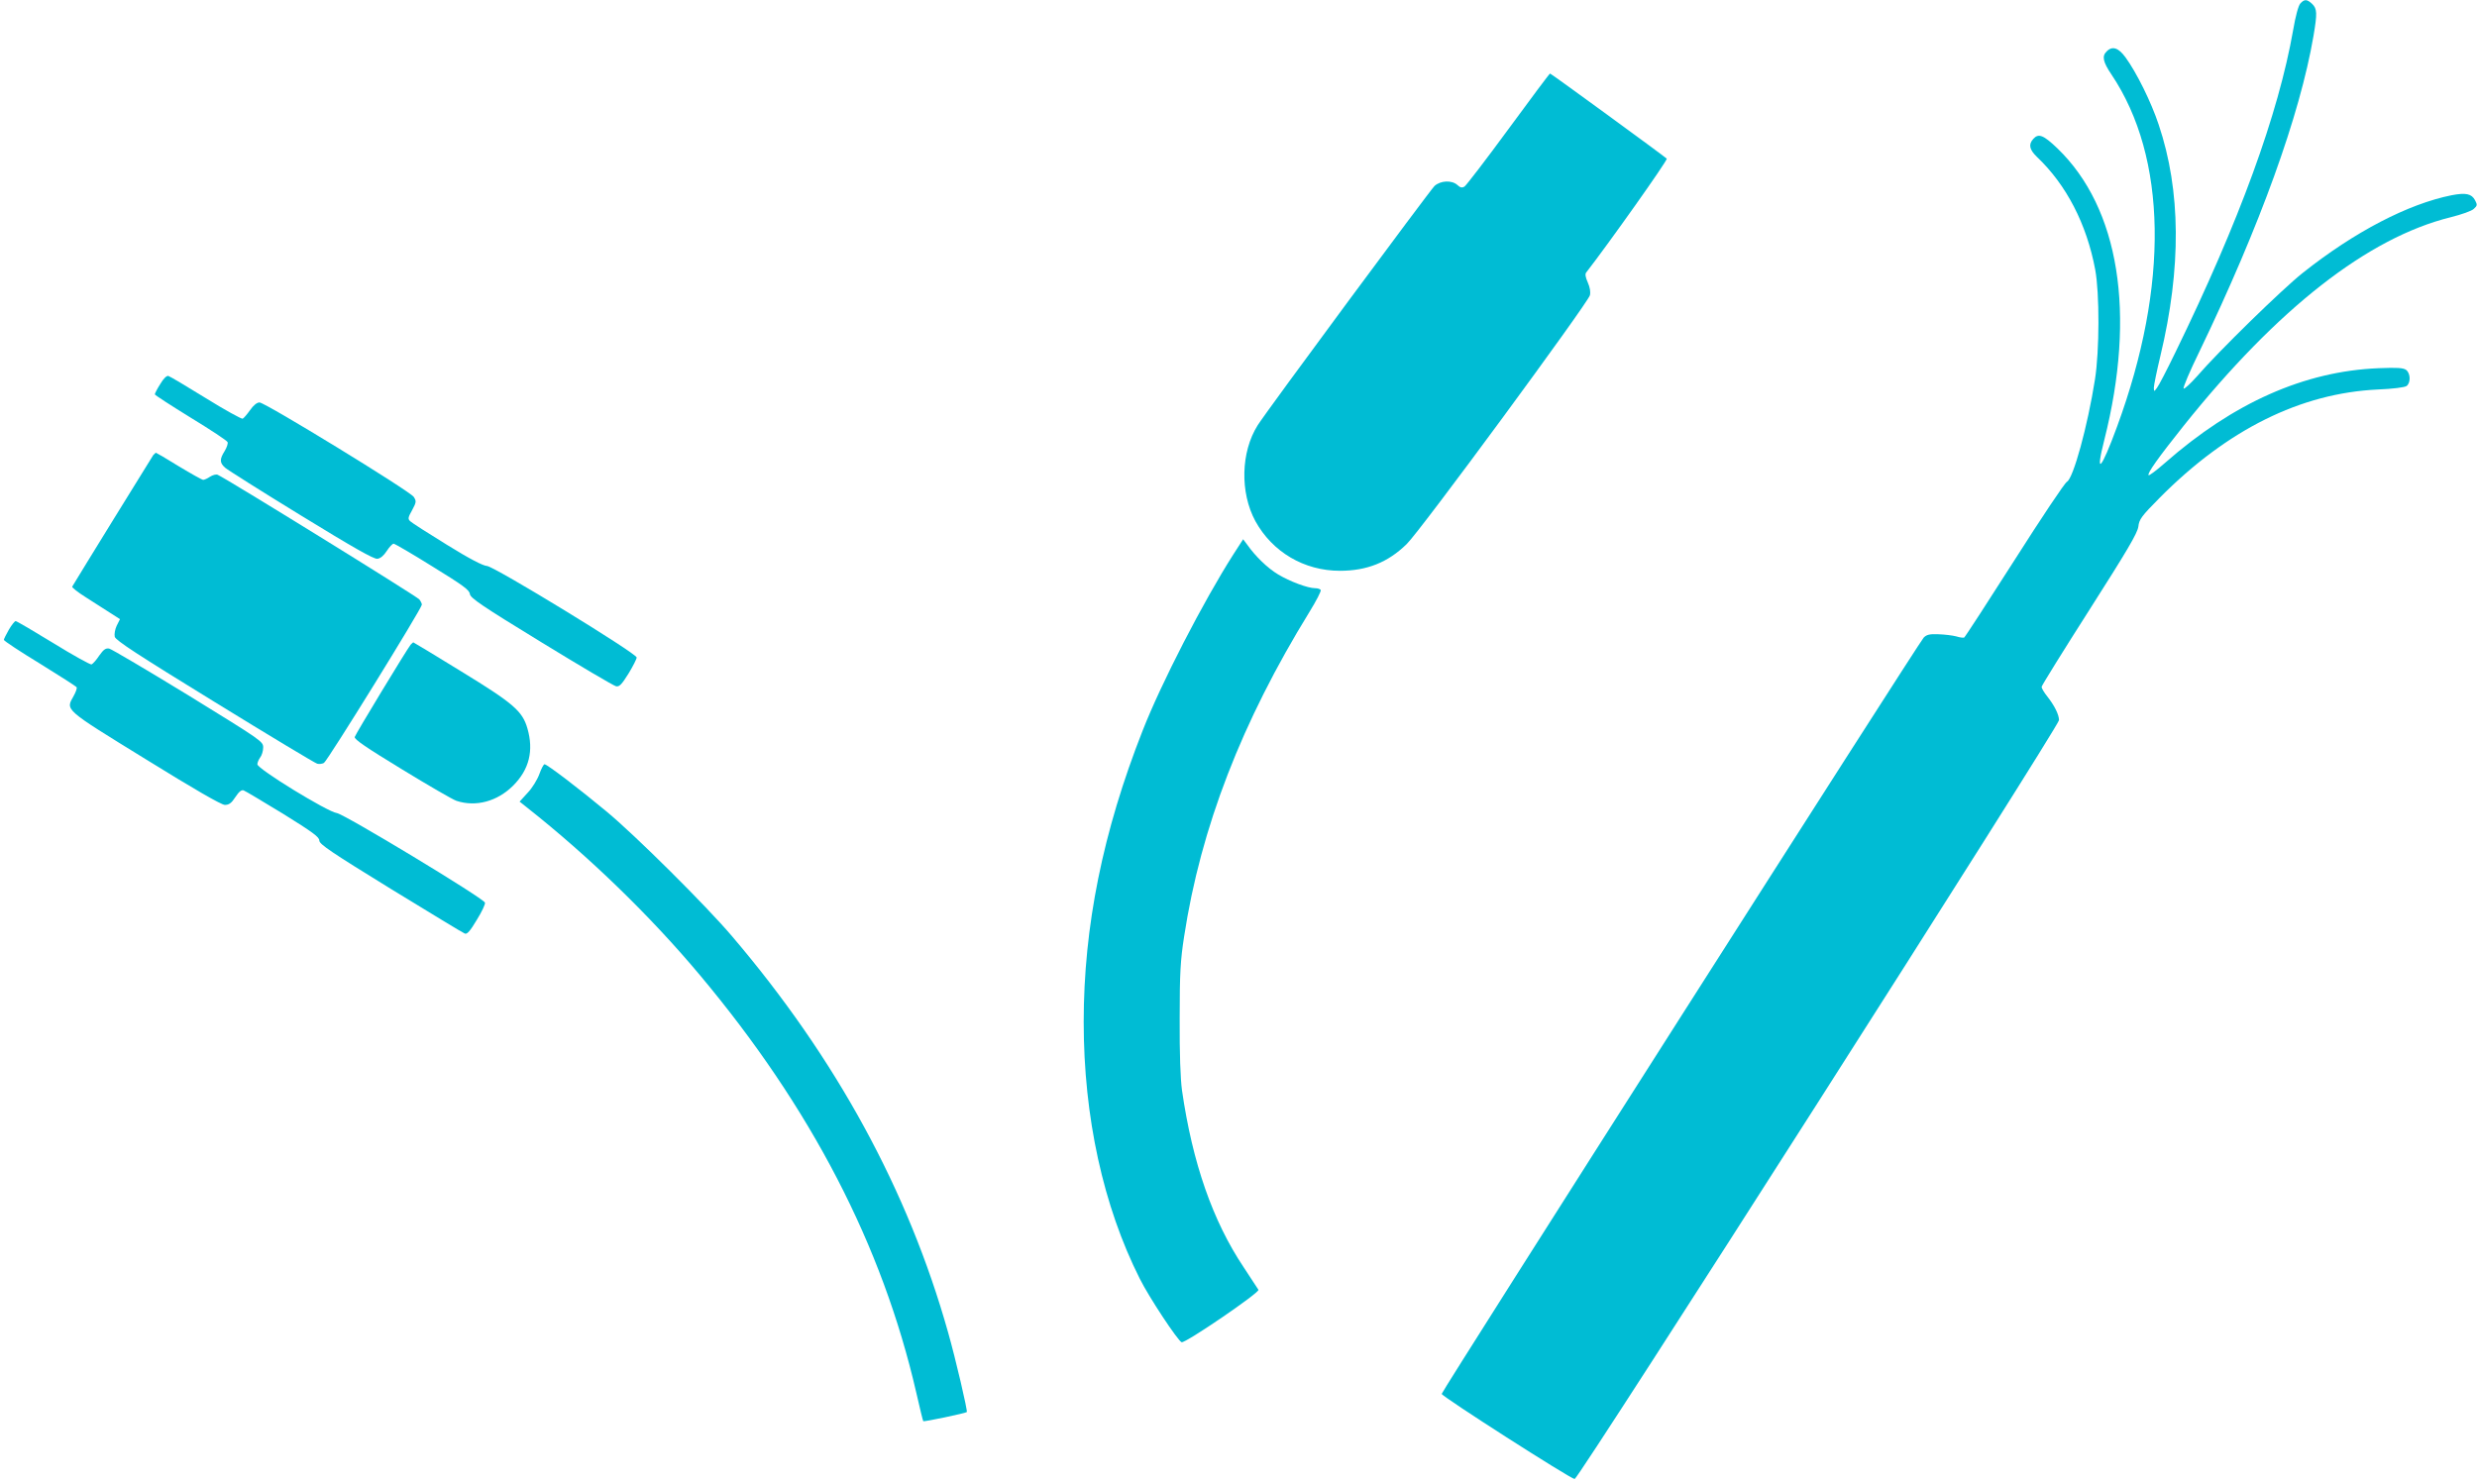
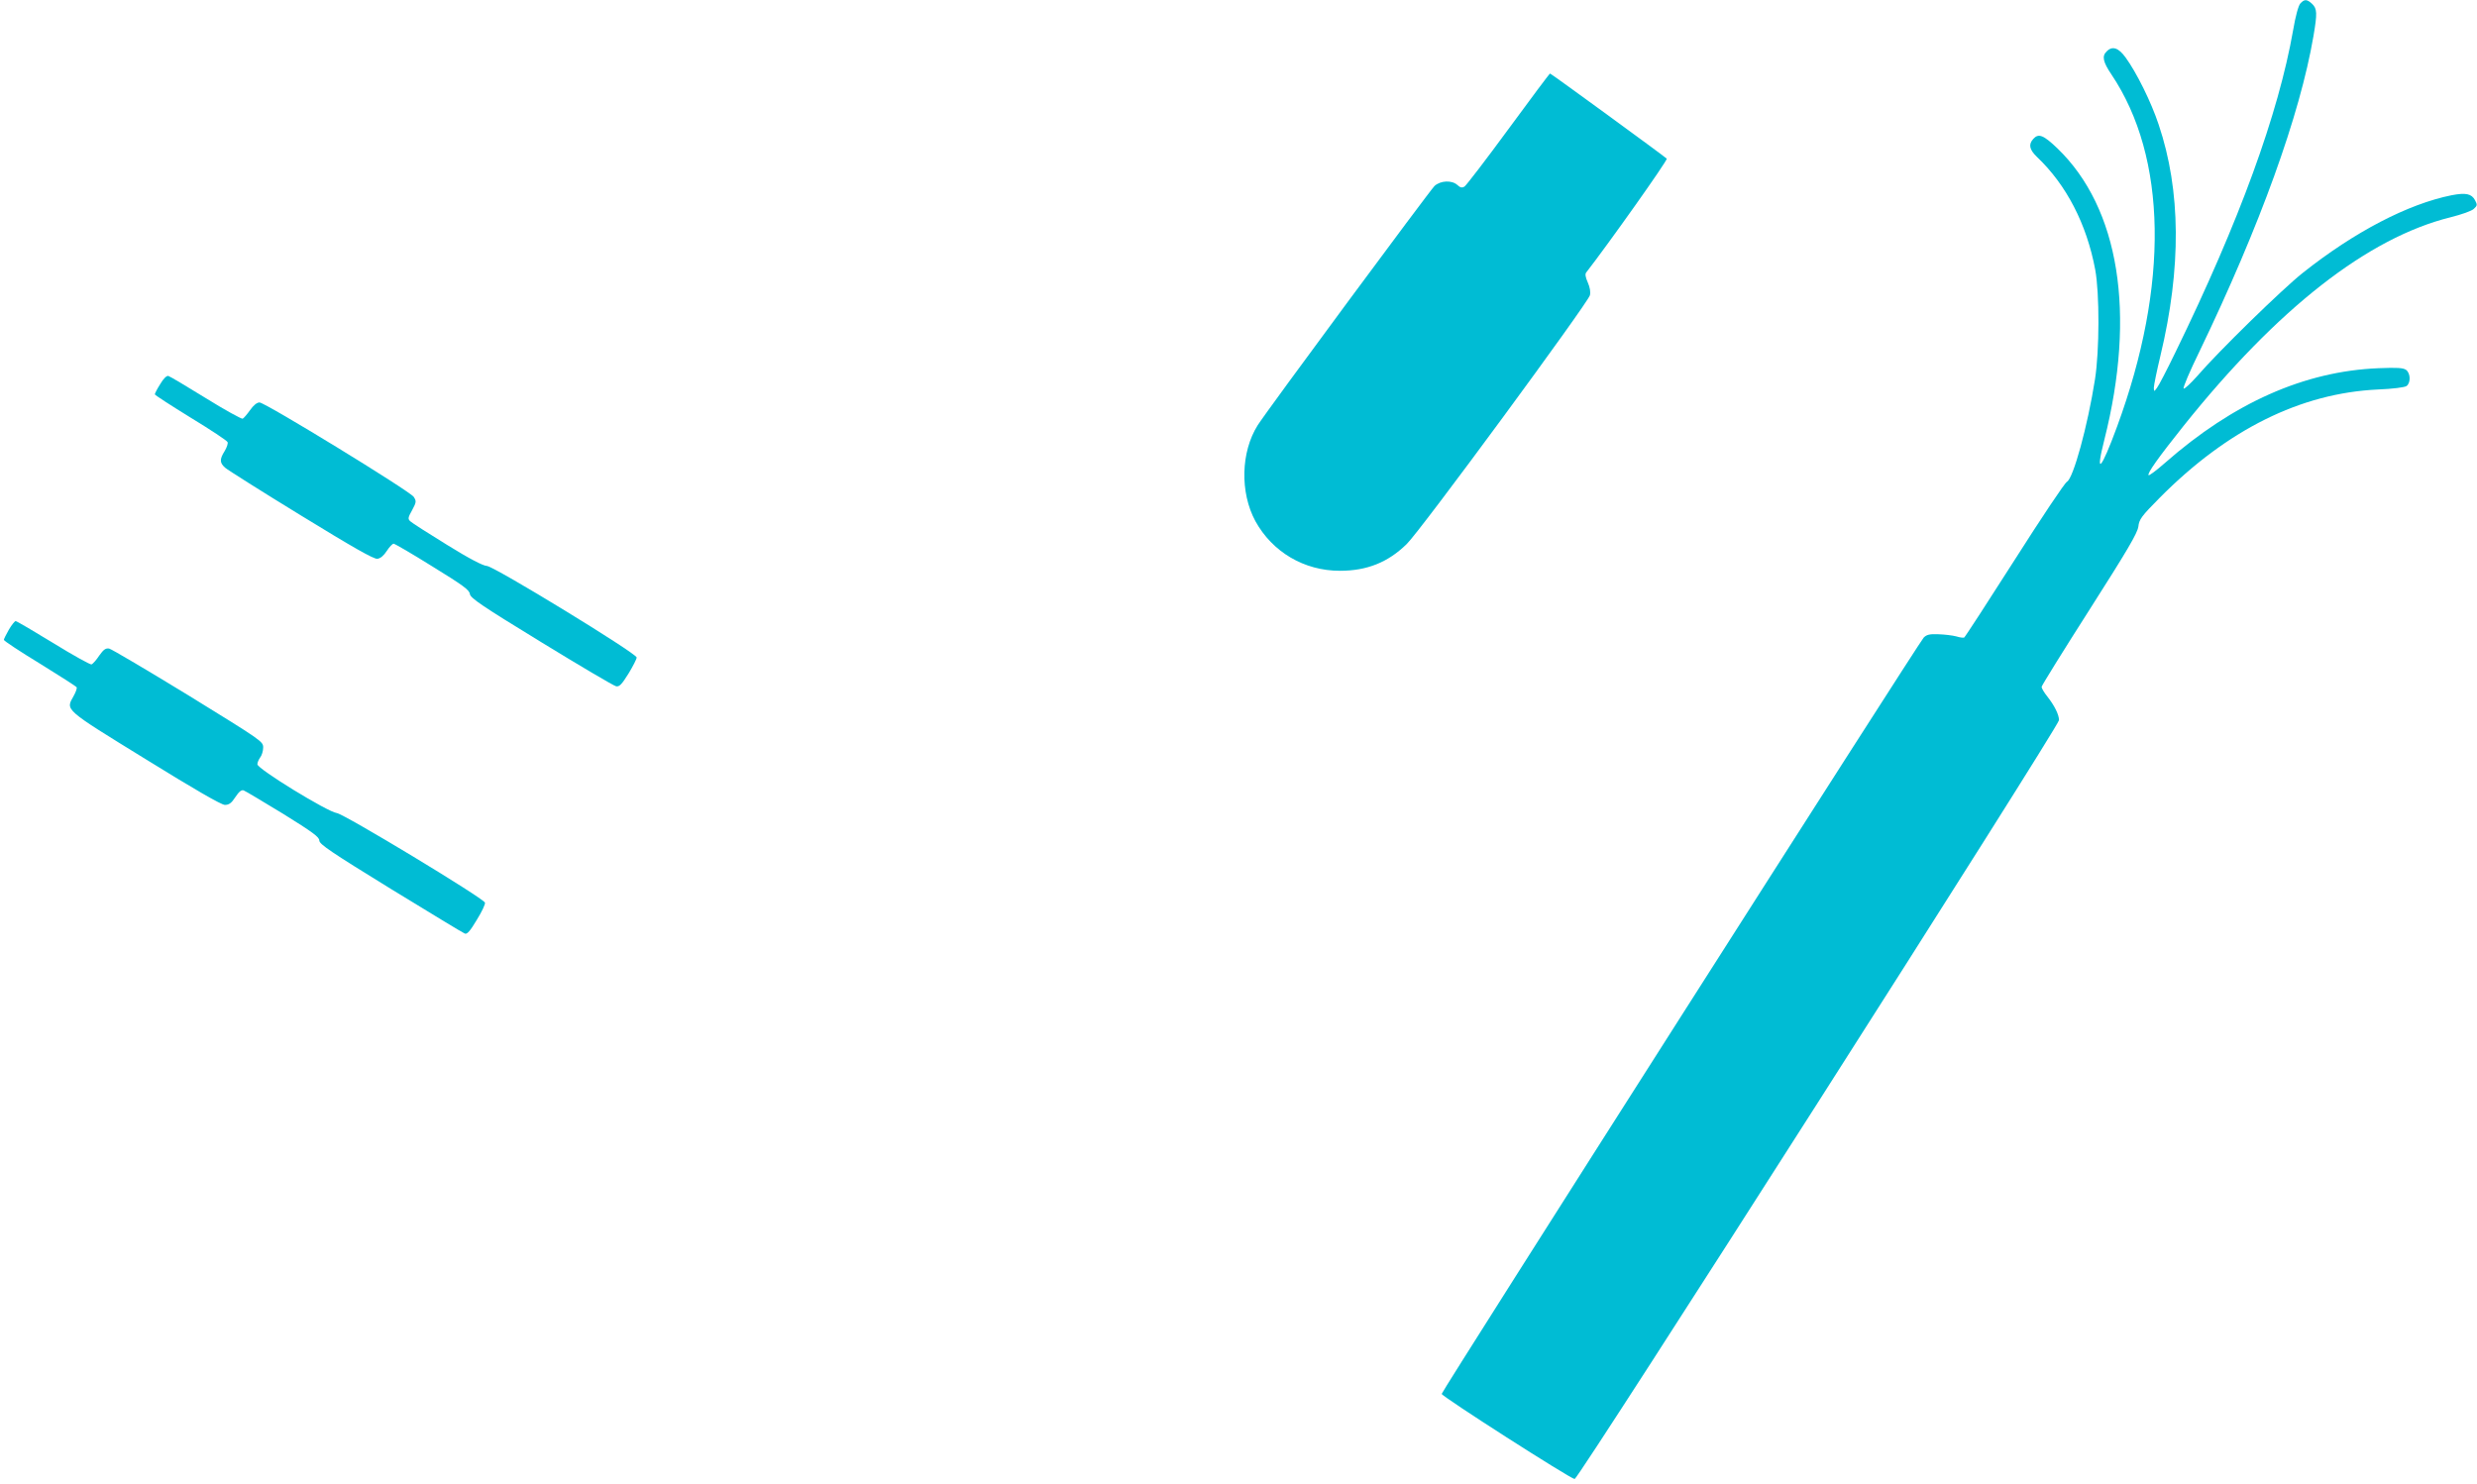
<svg xmlns="http://www.w3.org/2000/svg" version="1.0" width="1280pt" height="767pt" viewBox="0 0 1280 767" preserveAspectRatio="xMidYMid meet">
  <g transform="translate(0,767) scale(0.1,-0.1)" fill="#00bcd4" stroke="none">
    <path d="M11887 7652 c-10 -11 -25 -66 -37 -137 -76 -433 -277 -986 -608 -1665 -44 -91 -87 -174 -96 -185 -15 -20 -15 -20 -16 1 0 12 15 86 34 165 109 455 106 854 -9 1195 -38 115 -114 269 -171 347 -37 51 -69 61 -98 31 -25 -24 -19 -54 25 -119 288 -429 298 -1089 29 -1820 -83 -226 -114 -258 -66 -69 165 653 78 1198 -242 1507 -73 70 -98 79 -125 49 -26 -29 -20 -55 19 -93 152 -144 257 -347 301 -582 23 -123 22 -421 -1 -567 -38 -242 -112 -512 -145 -530 -11 -5 -133 -188 -271 -405 -139 -218 -256 -398 -260 -400 -4 -2 -22 0 -41 6 -19 5 -60 10 -92 11 -45 2 -61 -2 -76 -17 -26 -27 -2491 -3895 -2491 -3909 0 -13 664 -438 687 -440 20 -1 2502 3889 2503 3922 0 28 -23 75 -61 123 -16 20 -29 42 -29 49 0 6 111 185 247 398 197 309 248 396 253 430 4 38 16 54 110 149 350 353 728 541 1128 560 76 3 139 11 148 18 22 16 21 65 -2 83 -15 11 -45 13 -144 9 -383 -16 -749 -179 -1103 -490 -43 -38 -81 -66 -84 -63 -9 8 50 91 180 254 486 608 953 973 1380 1079 56 14 111 33 121 44 18 16 18 21 6 44 -18 34 -48 40 -121 26 -225 -45 -502 -189 -769 -401 -106 -84 -436 -406 -547 -535 -34 -38 -65 -67 -69 -63 -4 5 32 90 81 190 314 652 520 1223 590 1632 20 118 19 141 -7 166 -27 25 -40 25 -61 2z" />
    <path d="M7795 7003 c-115 -157 -218 -291 -227 -297 -13 -8 -22 -6 -37 8 -29 26 -87 23 -118 -5 -26 -26 -864 -1158 -914 -1237 -87 -138 -92 -347 -12 -495 88 -160 252 -257 437 -257 139 0 248 43 345 138 70 67 936 1245 947 1286 4 18 0 41 -11 66 -12 27 -15 44 -8 52 112 144 423 582 416 588 -17 16 -598 440 -603 440 -3 0 -99 -129 -215 -287z" />
    <path d="M828 5685 c-16 -25 -28 -49 -28 -53 0 -4 84 -58 186 -121 102 -62 188 -119 190 -126 3 -7 -4 -28 -15 -46 -27 -43 -26 -61 2 -86 12 -11 188 -122 392 -247 269 -165 376 -226 395 -224 16 2 33 16 49 41 13 20 29 37 35 37 6 0 97 -53 201 -118 156 -96 191 -121 193 -142 3 -21 60 -60 369 -249 201 -123 375 -226 387 -228 17 -3 29 10 64 66 23 38 42 75 42 83 0 21 -736 471 -774 473 -20 1 -90 37 -206 109 -96 59 -182 114 -190 122 -13 12 -12 19 10 58 22 41 22 46 8 68 -20 30 -768 488 -797 488 -13 0 -31 -14 -49 -40 -15 -21 -32 -41 -38 -44 -6 -2 -92 45 -190 106 -99 61 -186 113 -194 115 -9 2 -25 -13 -42 -42z" />
-     <path d="M792 5318 c-7 -10 -392 -634 -419 -680 -2 -4 29 -29 69 -54 40 -26 97 -62 125 -80 l53 -34 -17 -34 c-9 -19 -13 -44 -10 -57 5 -19 122 -95 516 -337 281 -173 519 -316 530 -319 11 -3 26 -1 35 4 18 10 506 799 506 818 0 6 -6 18 -13 27 -11 15 -1009 632 -1042 644 -8 4 -26 -1 -40 -10 -13 -9 -29 -16 -35 -16 -6 0 -63 32 -126 70 -63 39 -116 70 -118 70 -2 0 -8 -6 -14 -12z" />
-     <path d="M6373 4804 c-155 -243 -372 -664 -468 -909 -206 -523 -305 -1014 -305 -1507 0 -491 101 -952 290 -1327 46 -93 196 -320 216 -328 18 -7 405 257 397 271 -4 6 -38 58 -76 116 -160 239 -265 540 -319 915 -8 58 -13 190 -12 370 0 237 4 302 23 425 86 563 298 1110 648 1678 35 57 61 107 58 113 -4 5 -16 9 -29 9 -38 0 -131 35 -191 71 -55 33 -117 93 -160 154 l-21 28 -51 -79z" />
    <path d="M46 4416 c-14 -25 -26 -48 -26 -53 0 -5 83 -60 185 -122 102 -63 188 -118 191 -123 3 -4 -4 -25 -16 -46 -41 -73 -52 -64 370 -324 252 -156 394 -238 412 -238 21 0 34 9 54 40 19 29 32 39 43 35 9 -3 100 -58 204 -121 153 -95 187 -120 187 -138 0 -19 61 -60 368 -249 203 -124 375 -229 384 -232 12 -5 28 14 62 71 26 42 45 82 42 89 -9 24 -729 459 -766 463 -47 6 -410 228 -410 252 0 9 7 25 15 36 8 10 15 33 15 51 0 31 -8 36 -386 269 -213 130 -397 239 -410 242 -18 3 -29 -5 -51 -36 -15 -23 -33 -43 -40 -46 -6 -2 -95 47 -197 110 -103 63 -190 114 -195 114 -5 0 -21 -20 -35 -44z" />
-     <path d="M2122 4338 c-22 -28 -285 -462 -289 -477 -3 -12 60 -55 244 -167 136 -83 263 -157 282 -163 100 -33 211 -3 293 79 83 83 107 181 73 297 -26 88 -72 128 -340 292 -135 83 -247 151 -249 151 -2 0 -8 -6 -14 -12z" />
-     <path d="M2787 3669 c-10 -28 -37 -72 -60 -96 l-42 -46 39 -31 c319 -252 636 -559 893 -866 574 -685 943 -1397 1118 -2158 18 -79 34 -145 36 -147 5 -4 218 41 225 47 5 6 -58 276 -97 413 -206 732 -579 1416 -1116 2046 -132 156 -501 523 -650 646 -142 118 -306 243 -319 243 -5 0 -17 -23 -27 -51z" />
+     <path d="M2122 4338 z" />
  </g>
</svg>